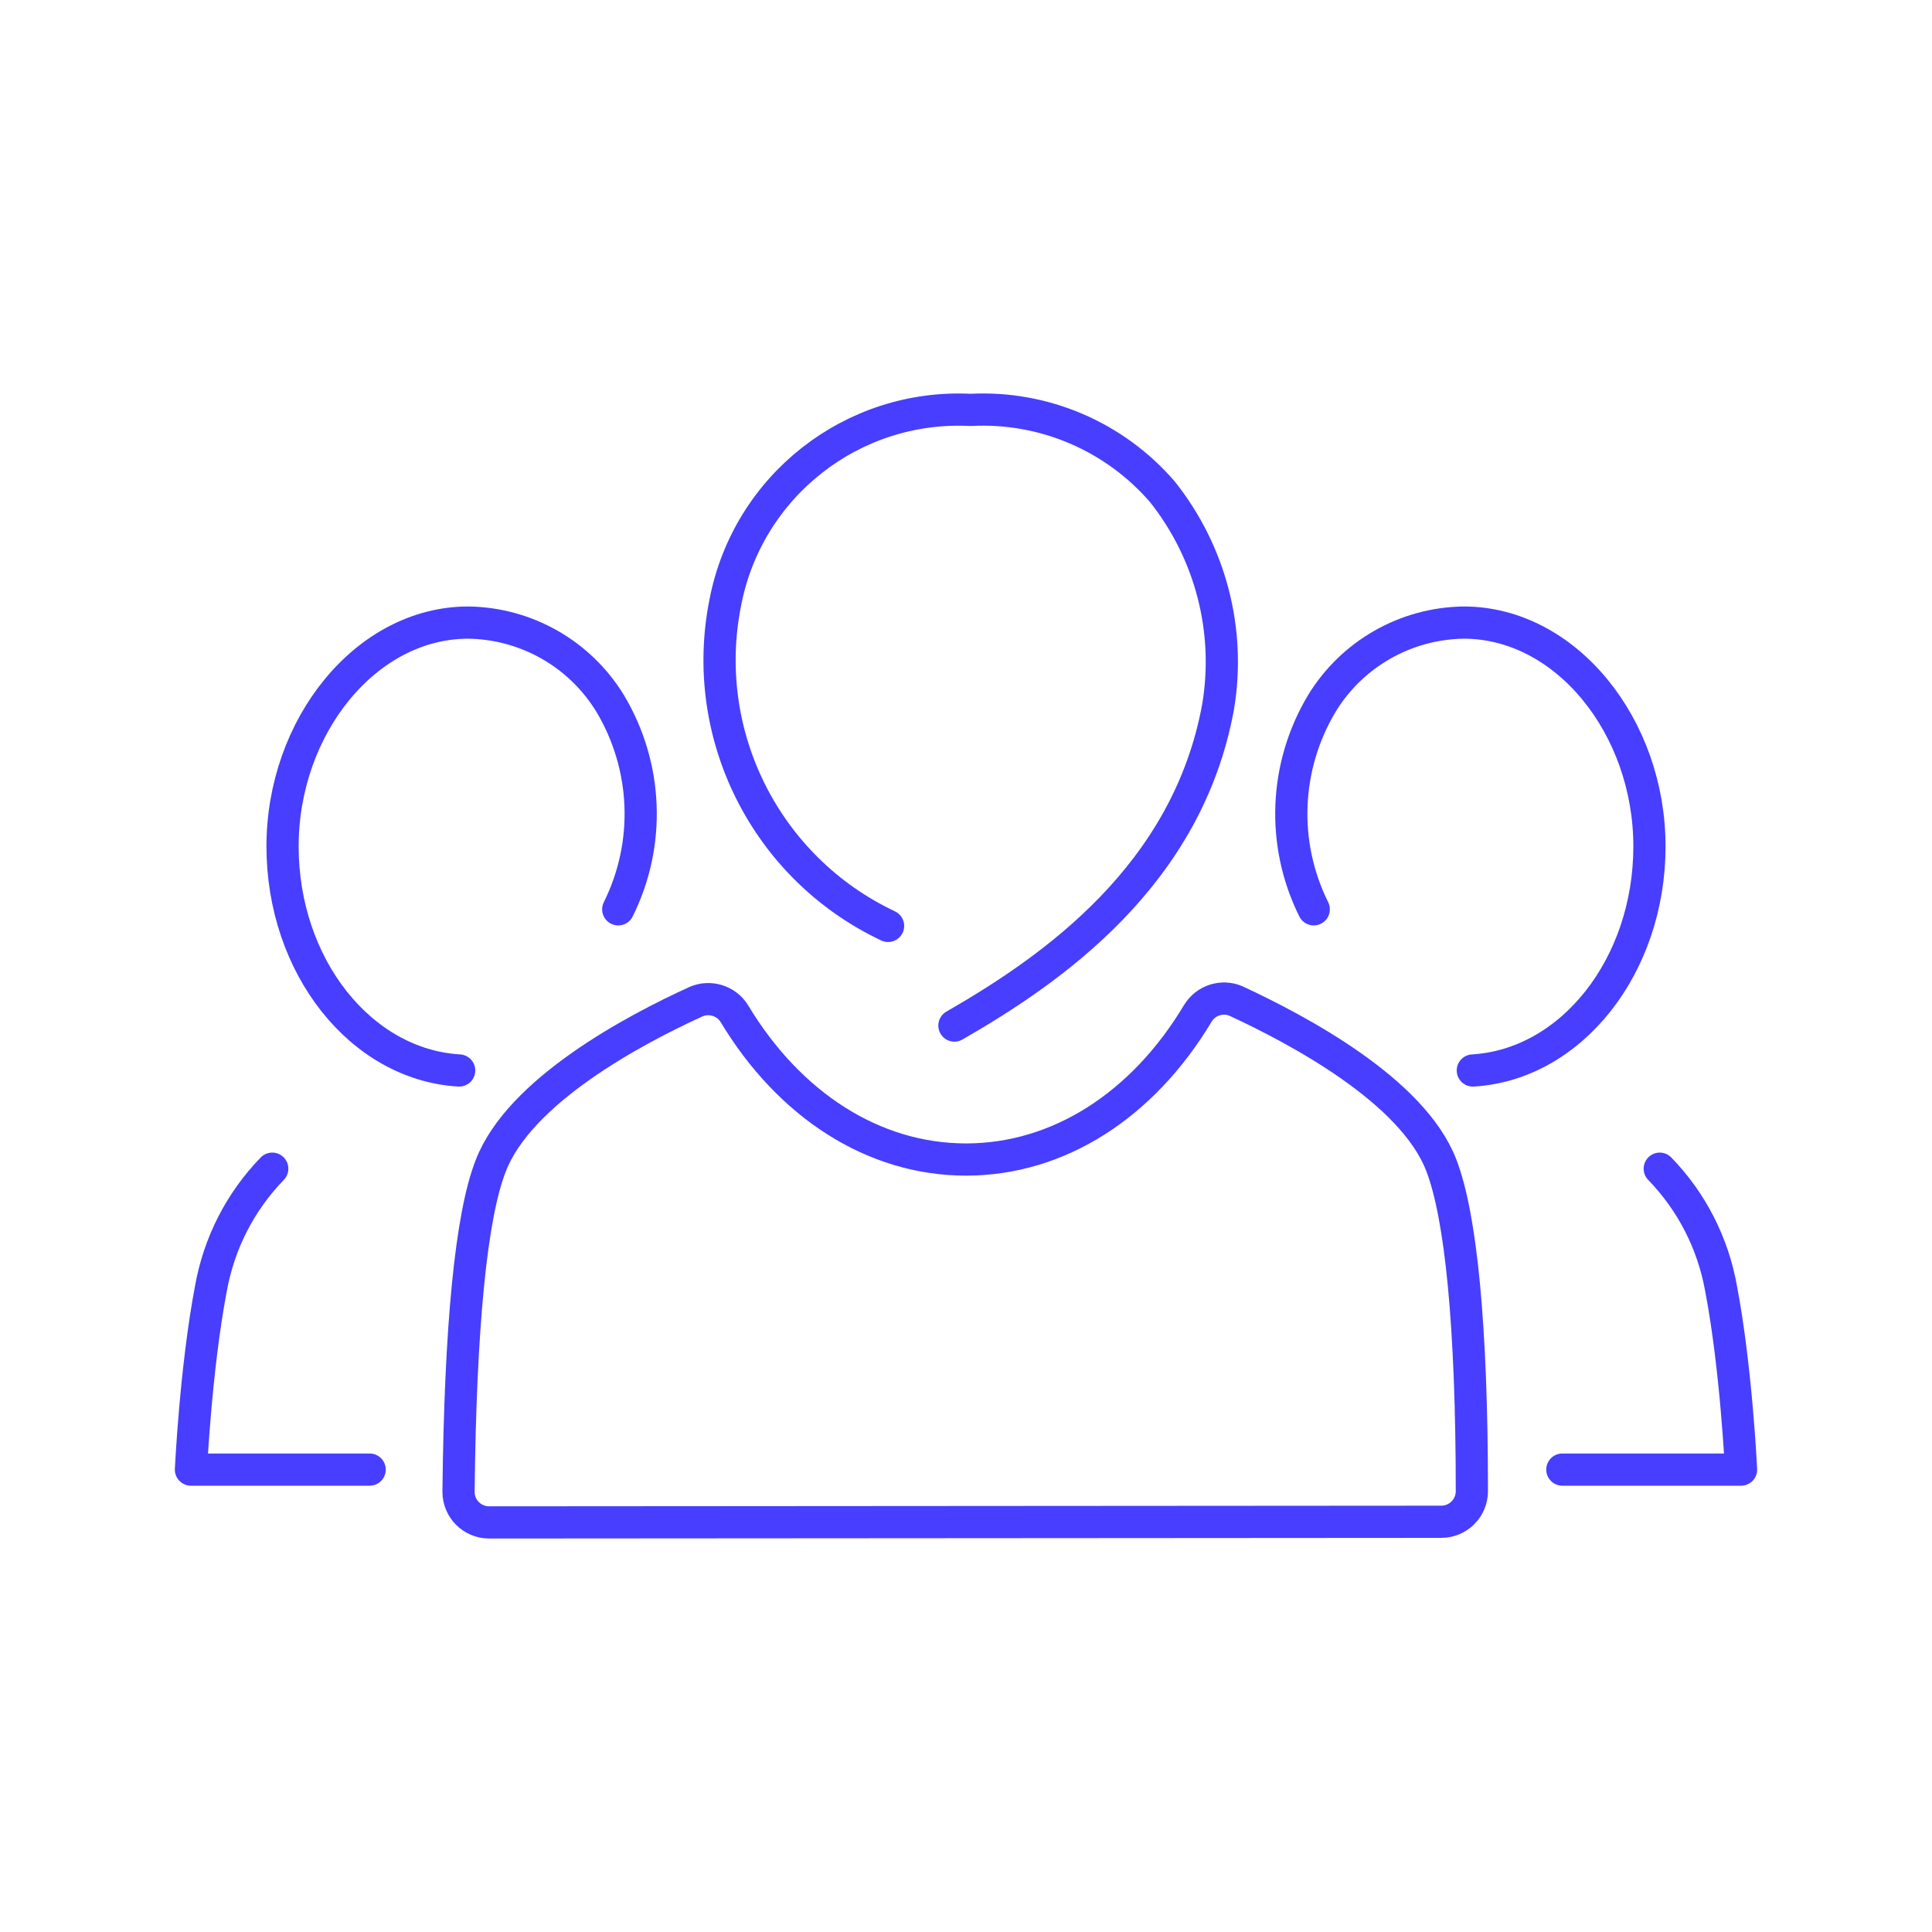
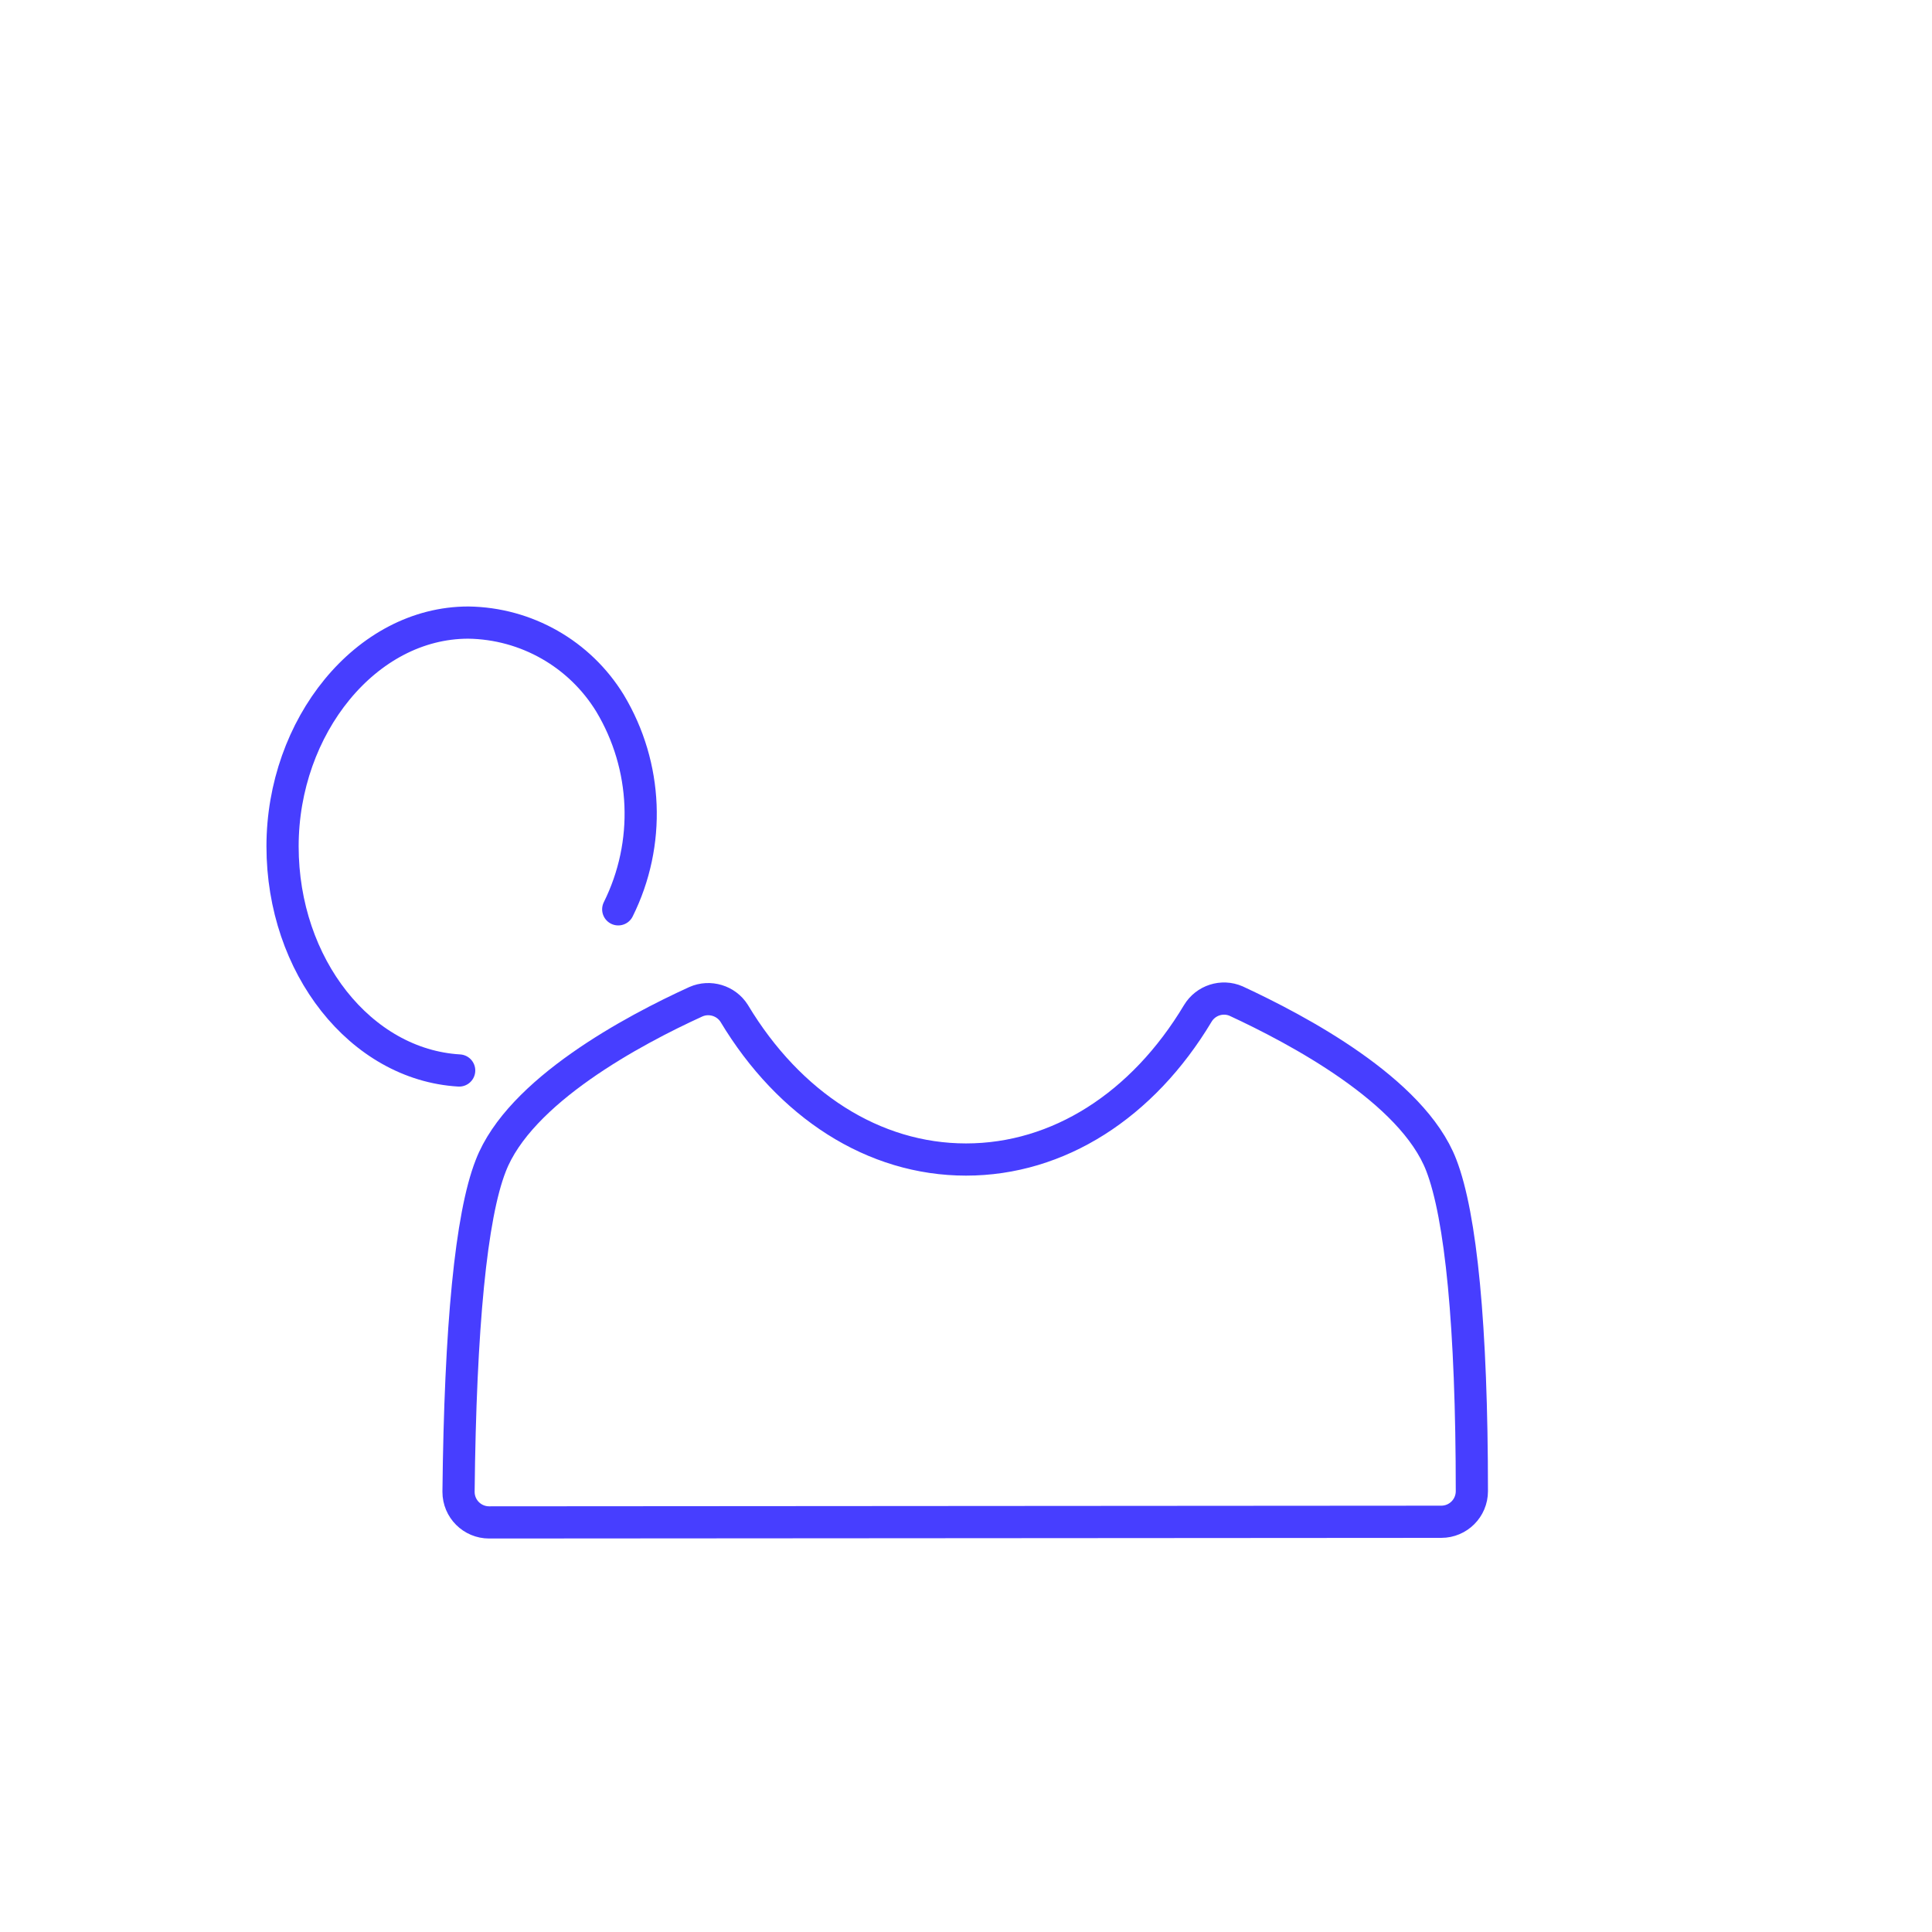
<svg xmlns="http://www.w3.org/2000/svg" id="Layer_1" data-name="Layer 1" width="120" height="120" viewBox="0 0 120 120">
  <defs>
    <style>
      .cls-1 {
        fill: none;
        stroke: #473eff;
        stroke-linecap: round;
        stroke-linejoin: round;
        stroke-width: 2px;
      }
    </style>
  </defs>
  <g id="Icons">
    <path class="cls-1" d="M28.52,66.49c-6.11-.36-10.97-6.48-10.97-13.92s5.18-13.9,11.54-13.9c3.6.05,6.92,1.94,8.8,5.01,2.34,3.9,2.54,8.72.51,12.8" />
-     <path class="cls-1" d="M22.96,91.28h-11.1s.3-6.32,1.24-11.24c.5-2.81,1.82-5.4,3.81-7.45" />
-     <path class="cls-1" d="M91.48,66.49c6.11-.36,10.97-6.48,10.97-13.92s-5.18-13.9-11.54-13.9c-3.6.05-6.92,1.94-8.8,5.01-2.34,3.9-2.54,8.72-.51,12.8" />
-     <path class="cls-1" d="M97.04,91.28h11.1s-.3-6.32-1.24-11.24c-.5-2.81-1.82-5.4-3.81-7.45" />
-     <path class="cls-1" d="M55.16,57.51c-7.58-3.58-11.76-11.87-10.11-20.09,1.39-7.23,7.89-12.33,15.24-11.96,4.55-.24,8.95,1.65,11.92,5.1,2.98,3.76,4.24,8.6,3.45,13.33-1.9,10.46-10.27,16.3-16.38,19.81" />
    <path class="cls-1" d="M30.38,94.56c-1.05,0-1.9-.85-1.9-1.9.11-10.27.78-17.14,2-20.25,1.79-4.65,8.86-8.42,12.74-10.19.86-.38,1.88-.07,2.38.72,3.43,5.71,8.67,9.08,14.4,9.08s10.97-3.35,14.4-9.08c.49-.81,1.51-1.14,2.38-.76,3.81,1.77,10.95,5.54,12.74,10.19,1.22,3.16,1.9,9.98,1.9,20.25,0,1.05-.85,1.9-1.9,1.9l-59.14.04Z" />
  </g>
</svg>